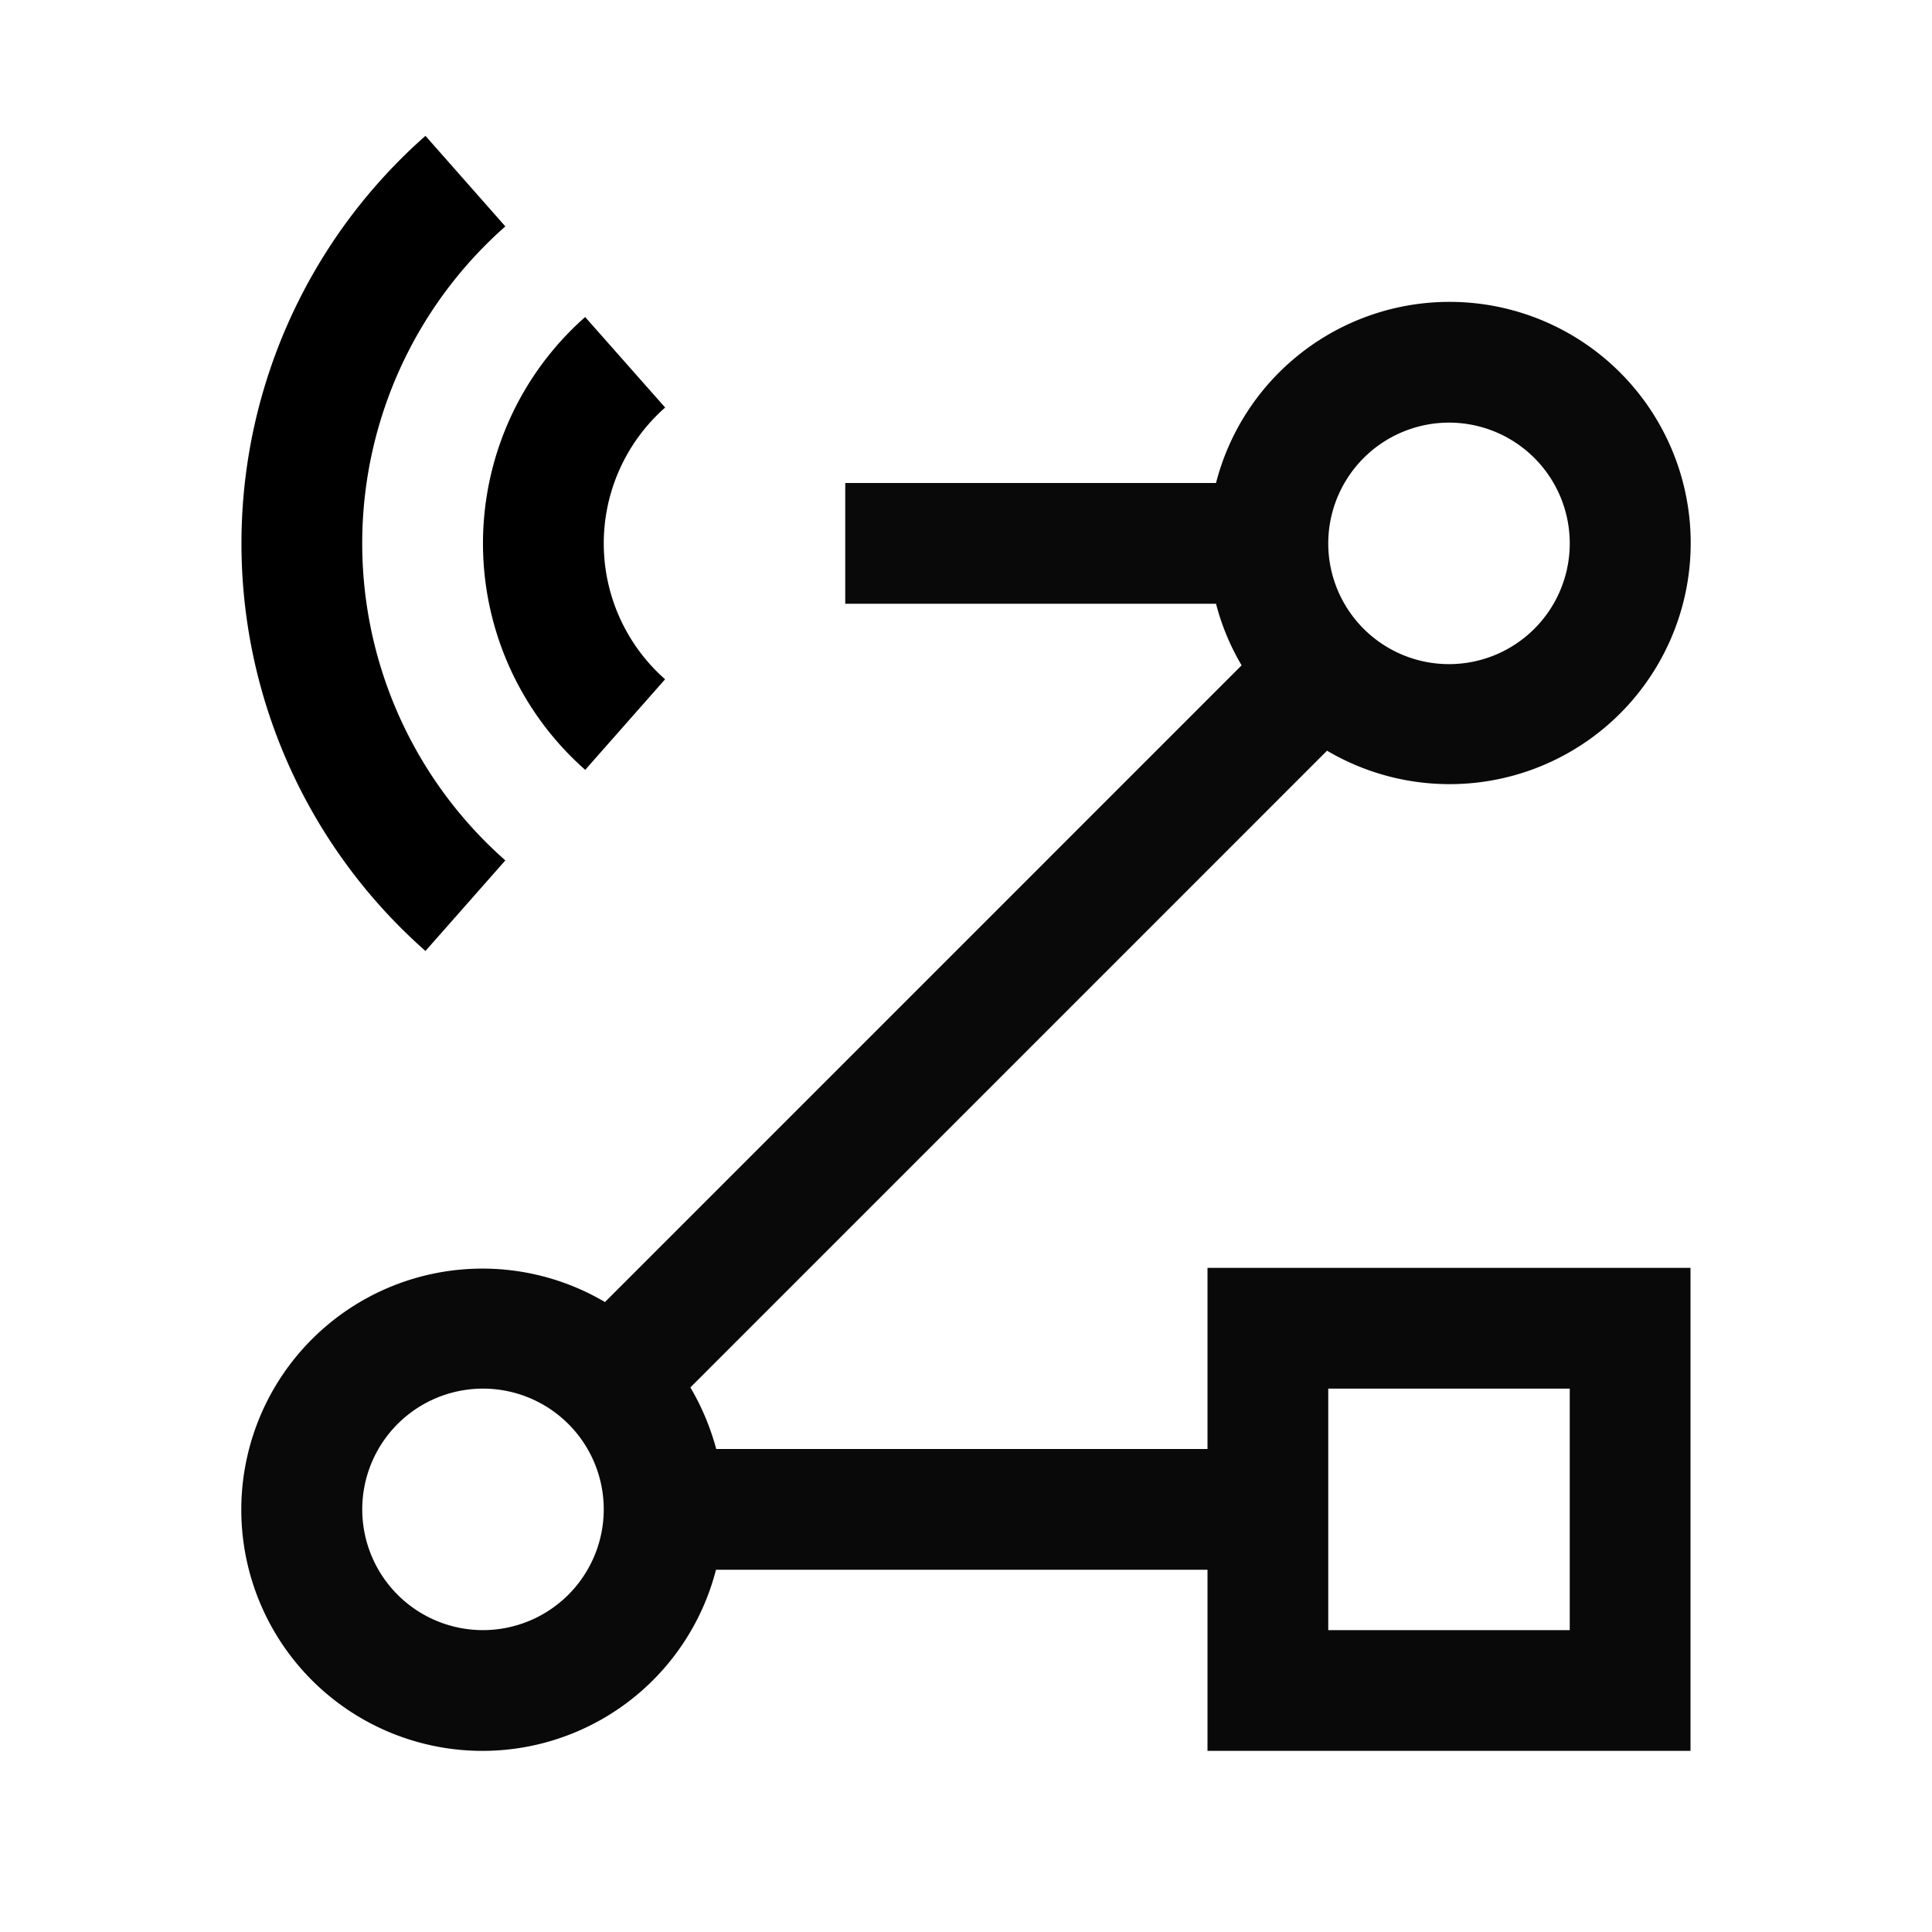
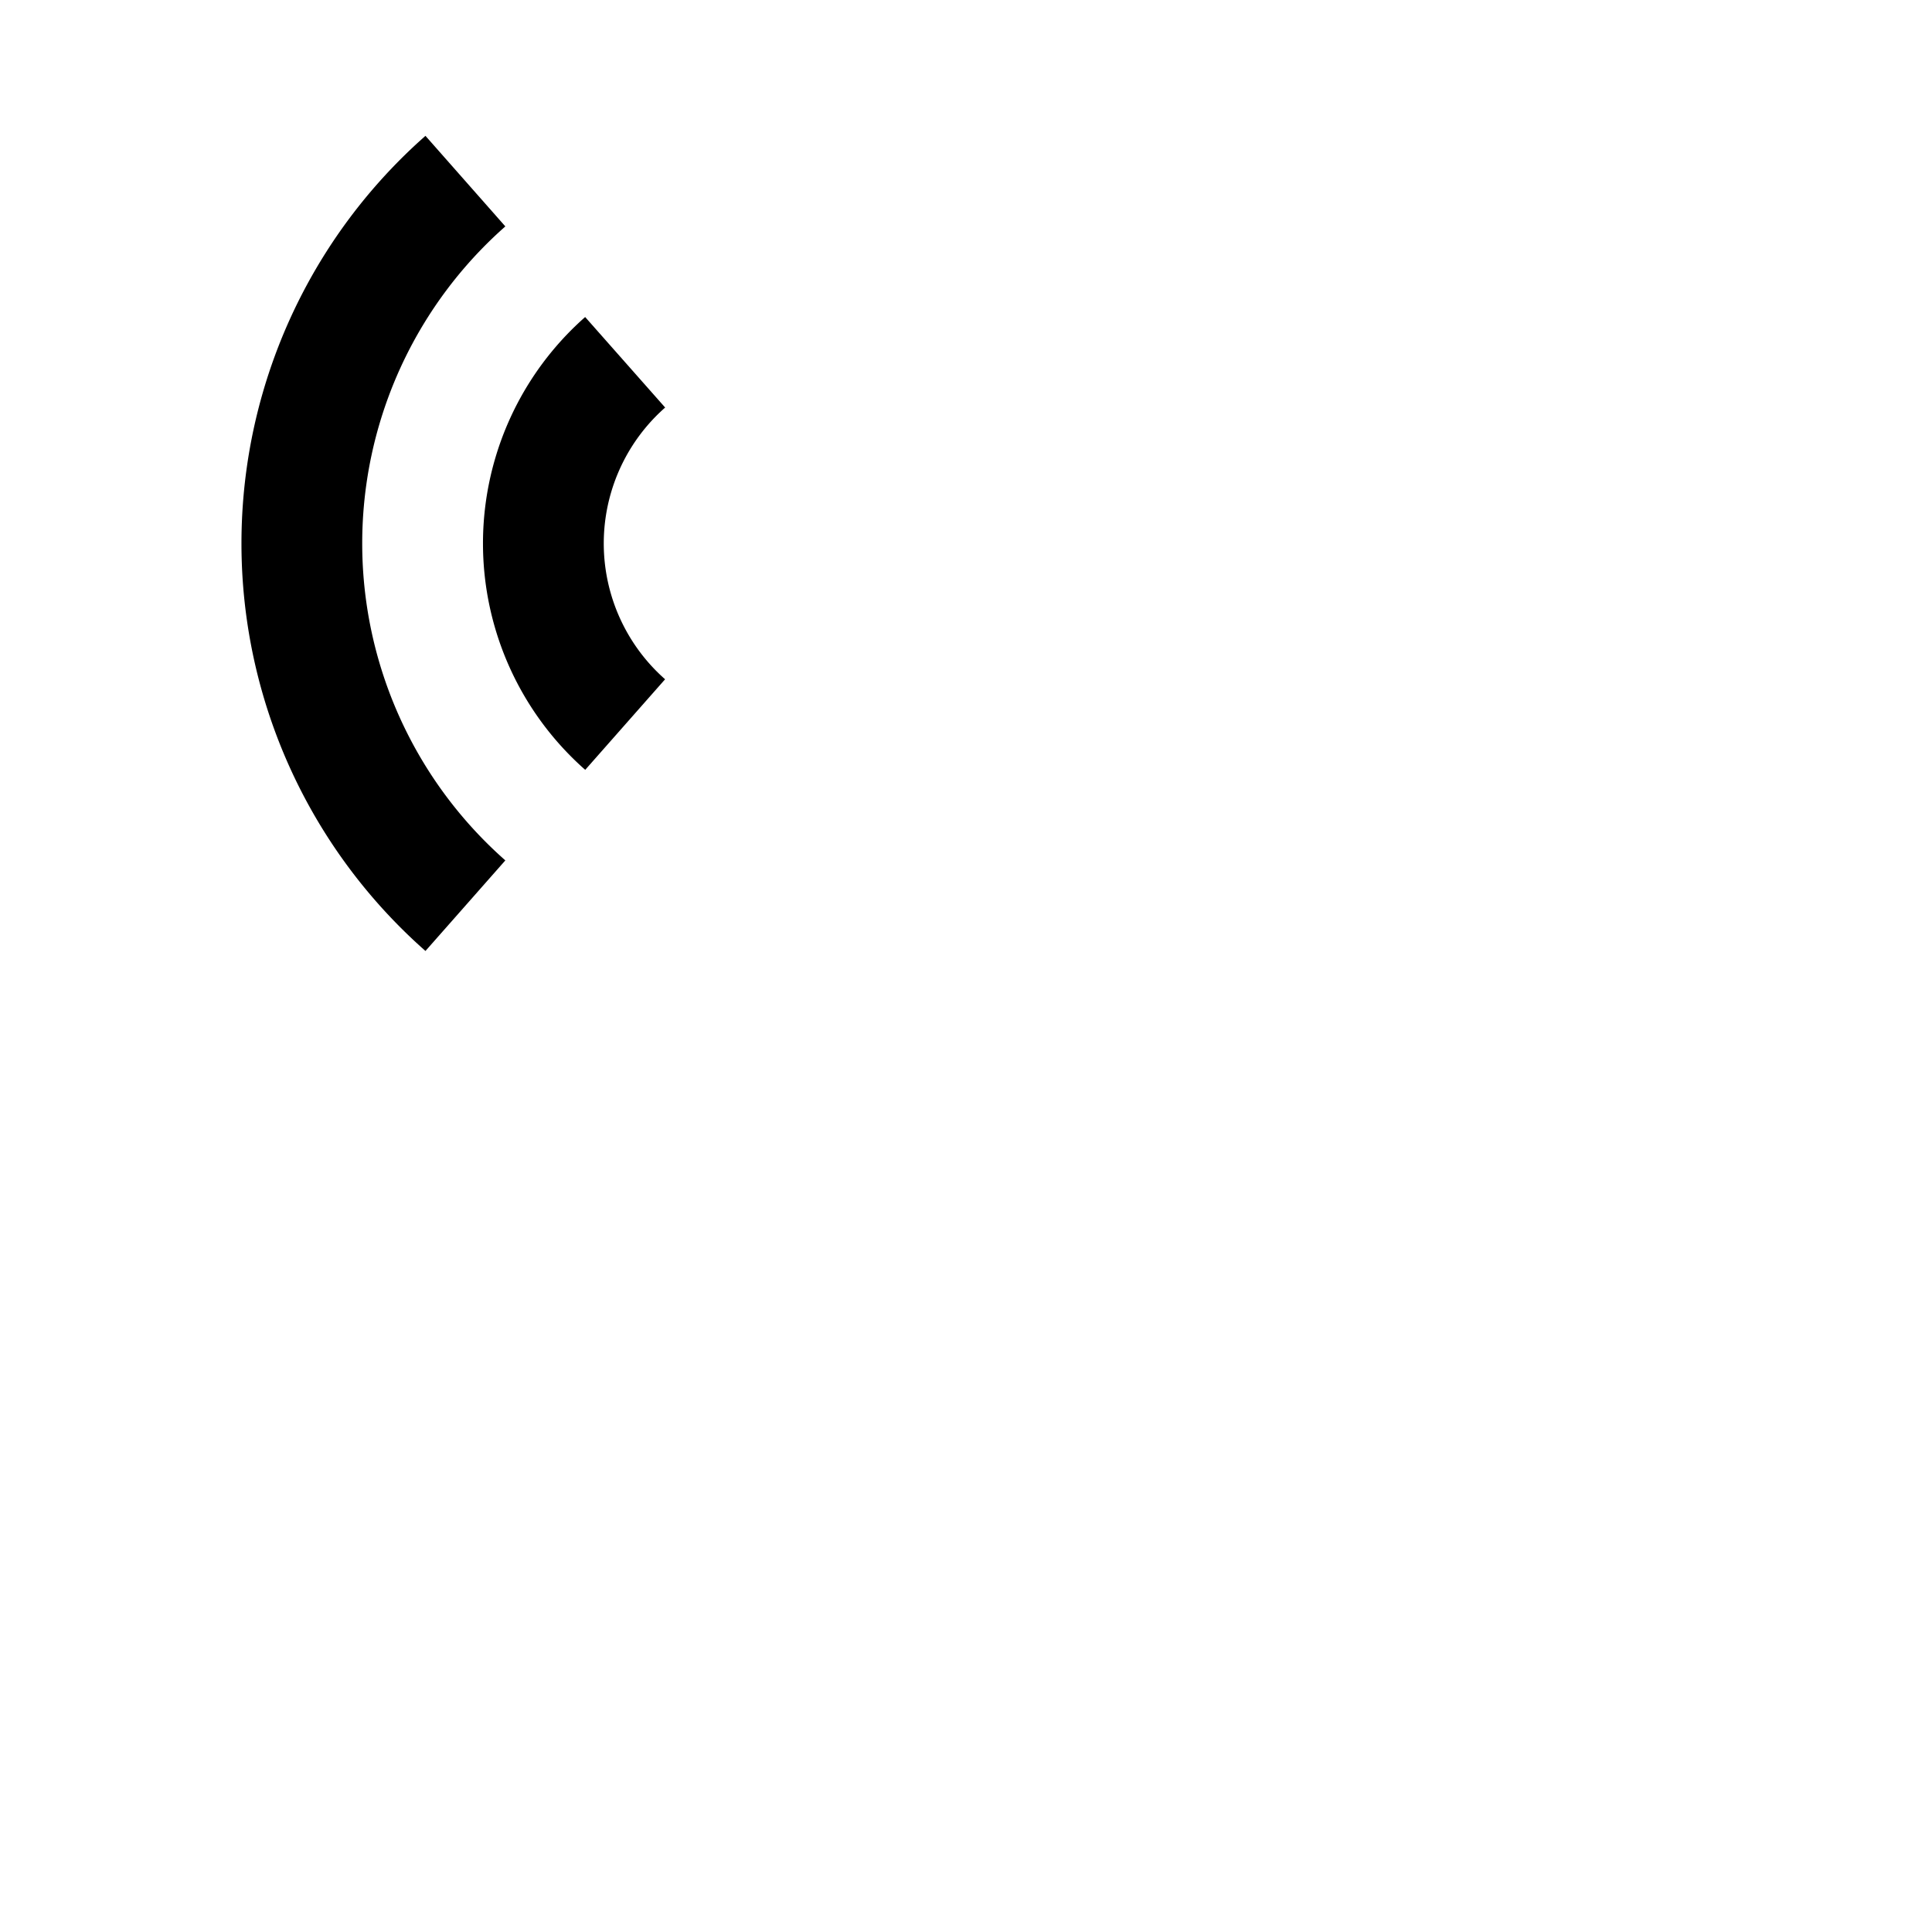
<svg xmlns="http://www.w3.org/2000/svg" width="800px" height="800px" viewBox="0 0 32 32" id="icon">
  <defs>
    <style>
      .cls-1 {
        fill: #090909;
      }

      .cls-2 {
        fill: none;
      }
    </style>
  </defs>
-   <path class="cls-1" d="M20,24H11.863a4.13,4.13,0,0,0-.428-1.02L21.98,12.434A3.994,3.994,0,1,0,20.141,8H14v2h6.141a3.96,3.96,0,0,0,.424,1.02L10.02,21.566A3.994,3.994,0,1,0,11.859,26H20v3h8V21H20ZM24,7a2,2,0,1,1-2,2A2.002,2.002,0,0,1,24,7ZM8,27a2,2,0,1,1,2-2A2.002,2.002,0,0,1,8,27Zm14-4h4v4H22Z" />
  <path d="M9.693,12.751a5,5,0,0,1-.001-7.5L11.017,6.75a3,3,0,0,0-.001,4.501Z" />
  <path d="M7.047,15.751a9,9,0,0,1,0-13.501l1.323,1.5a7,7,0,0,0,0,10.501Z" />
  <rect id="_Transparent_Rectangle_" data-name="&lt;Transparent Rectangle&gt;" class="cls-2" width="32" height="32" />
</svg>